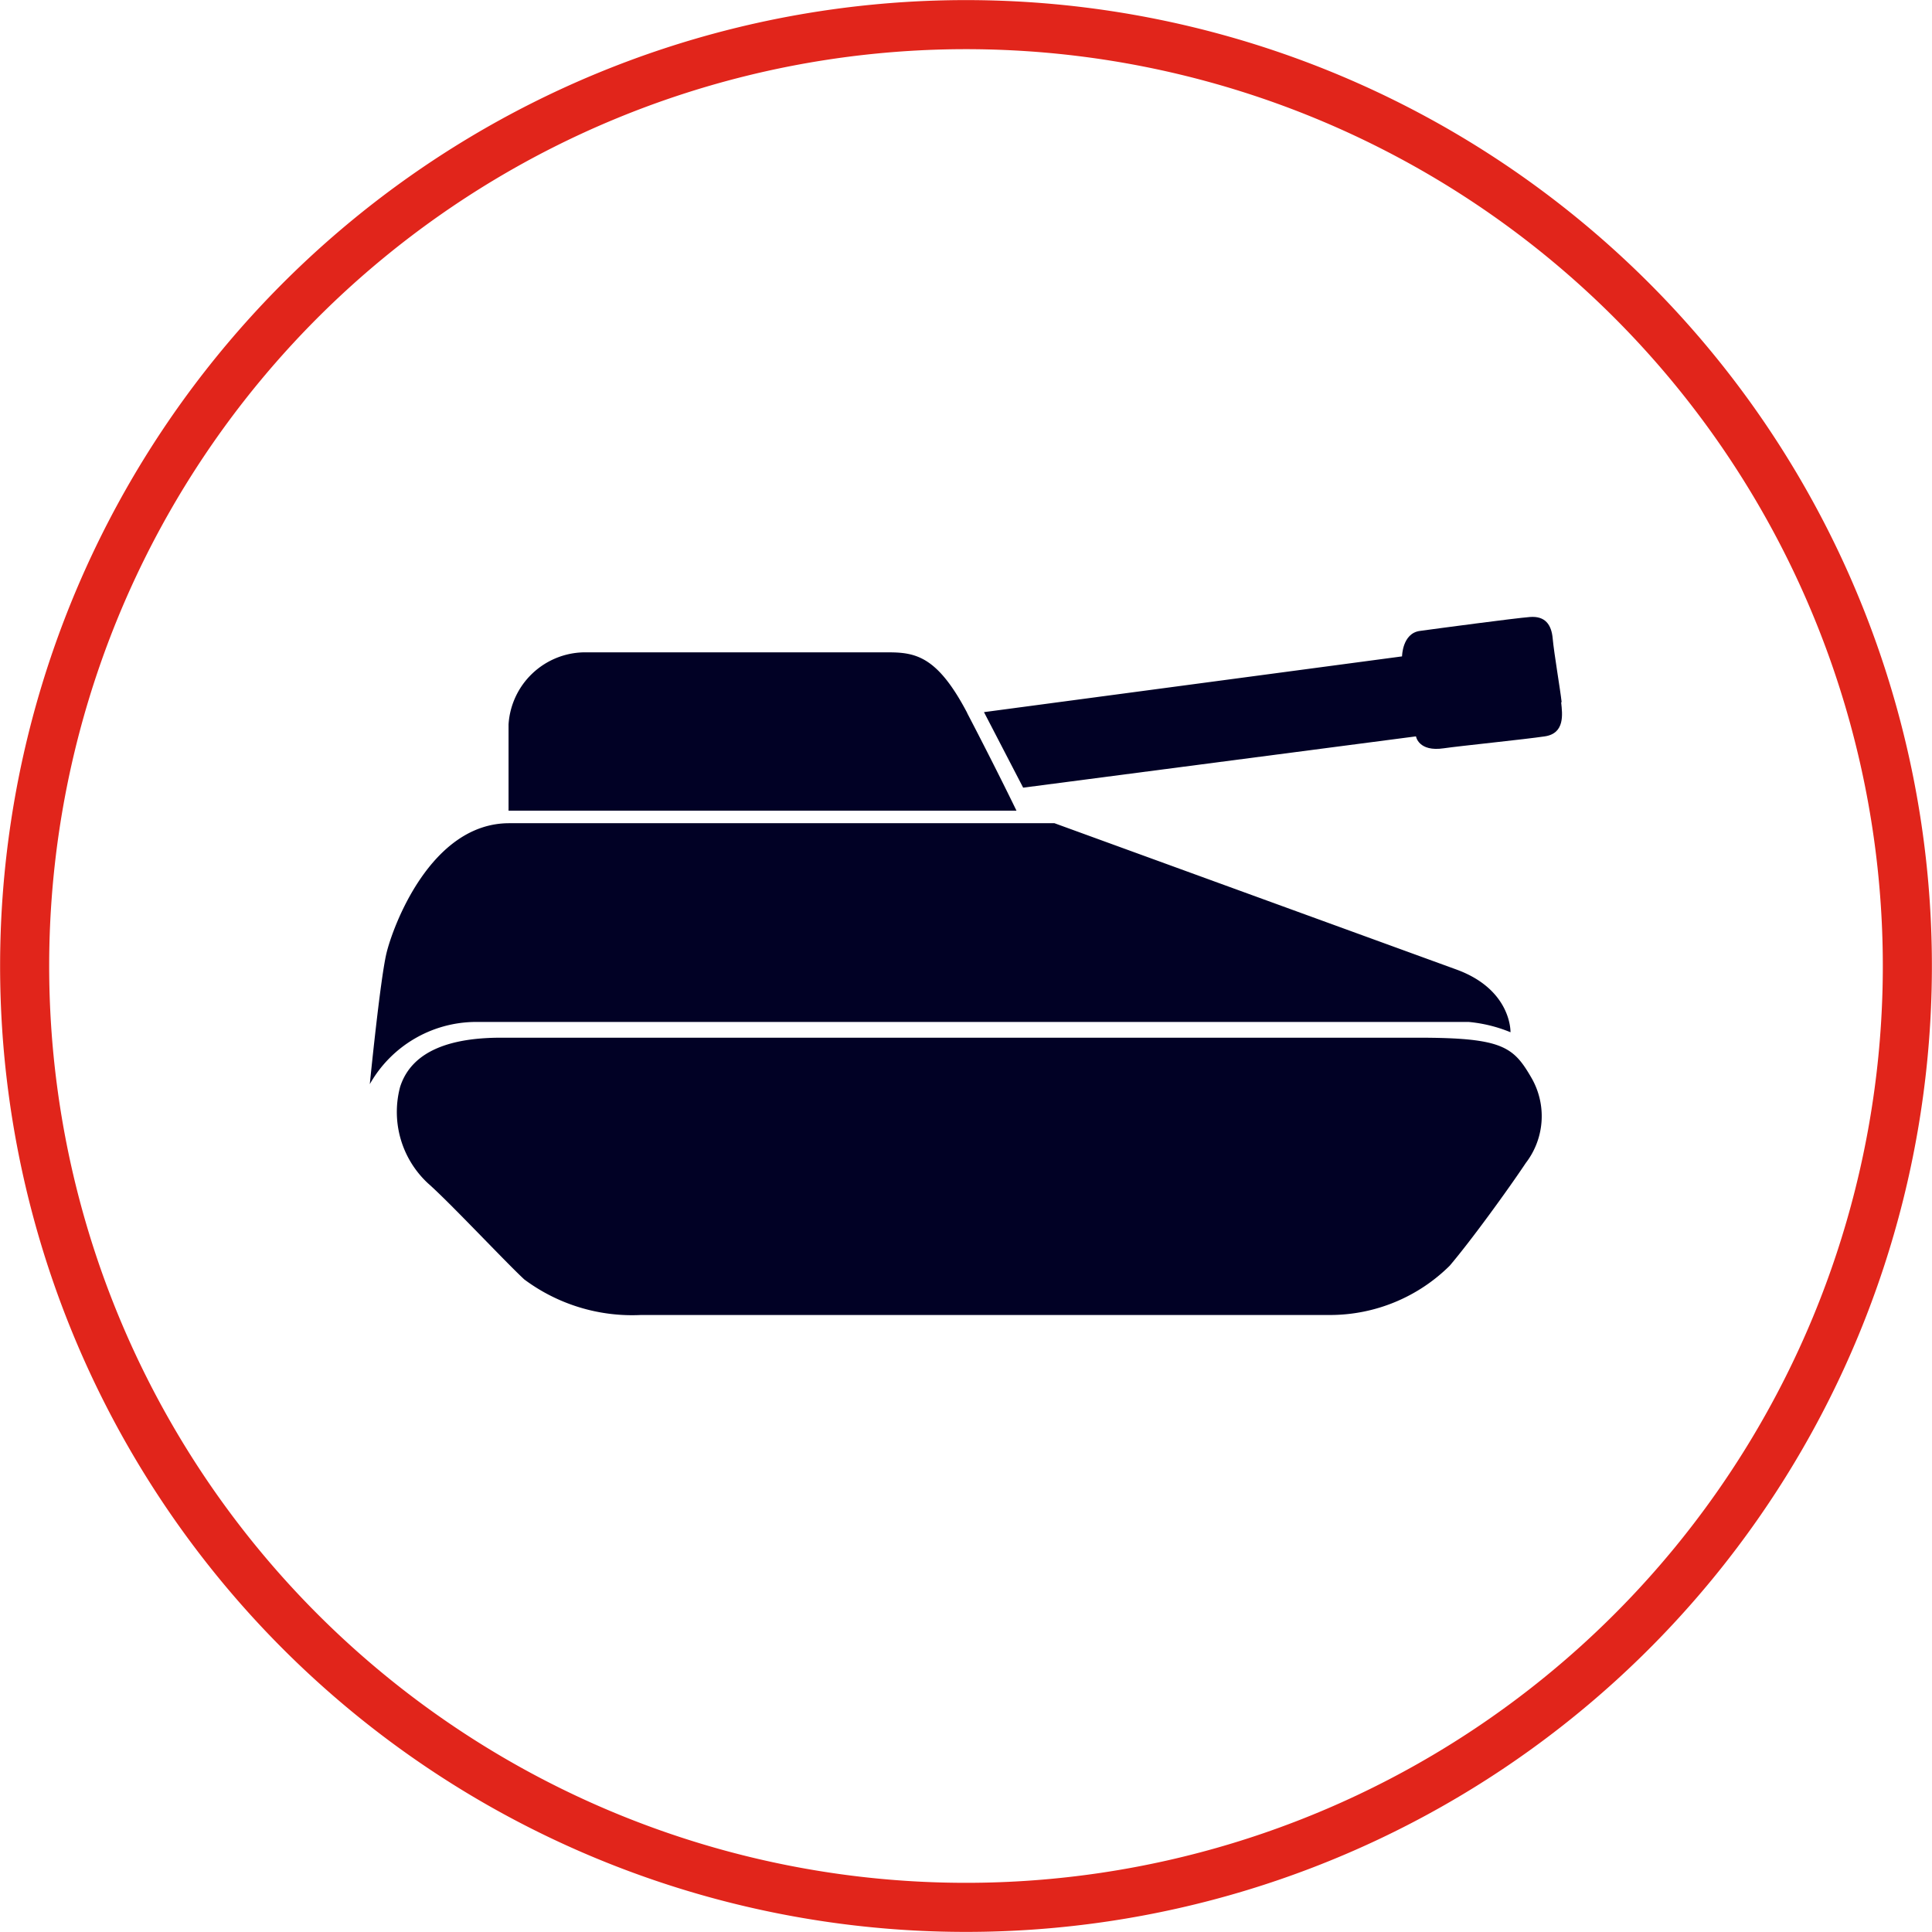
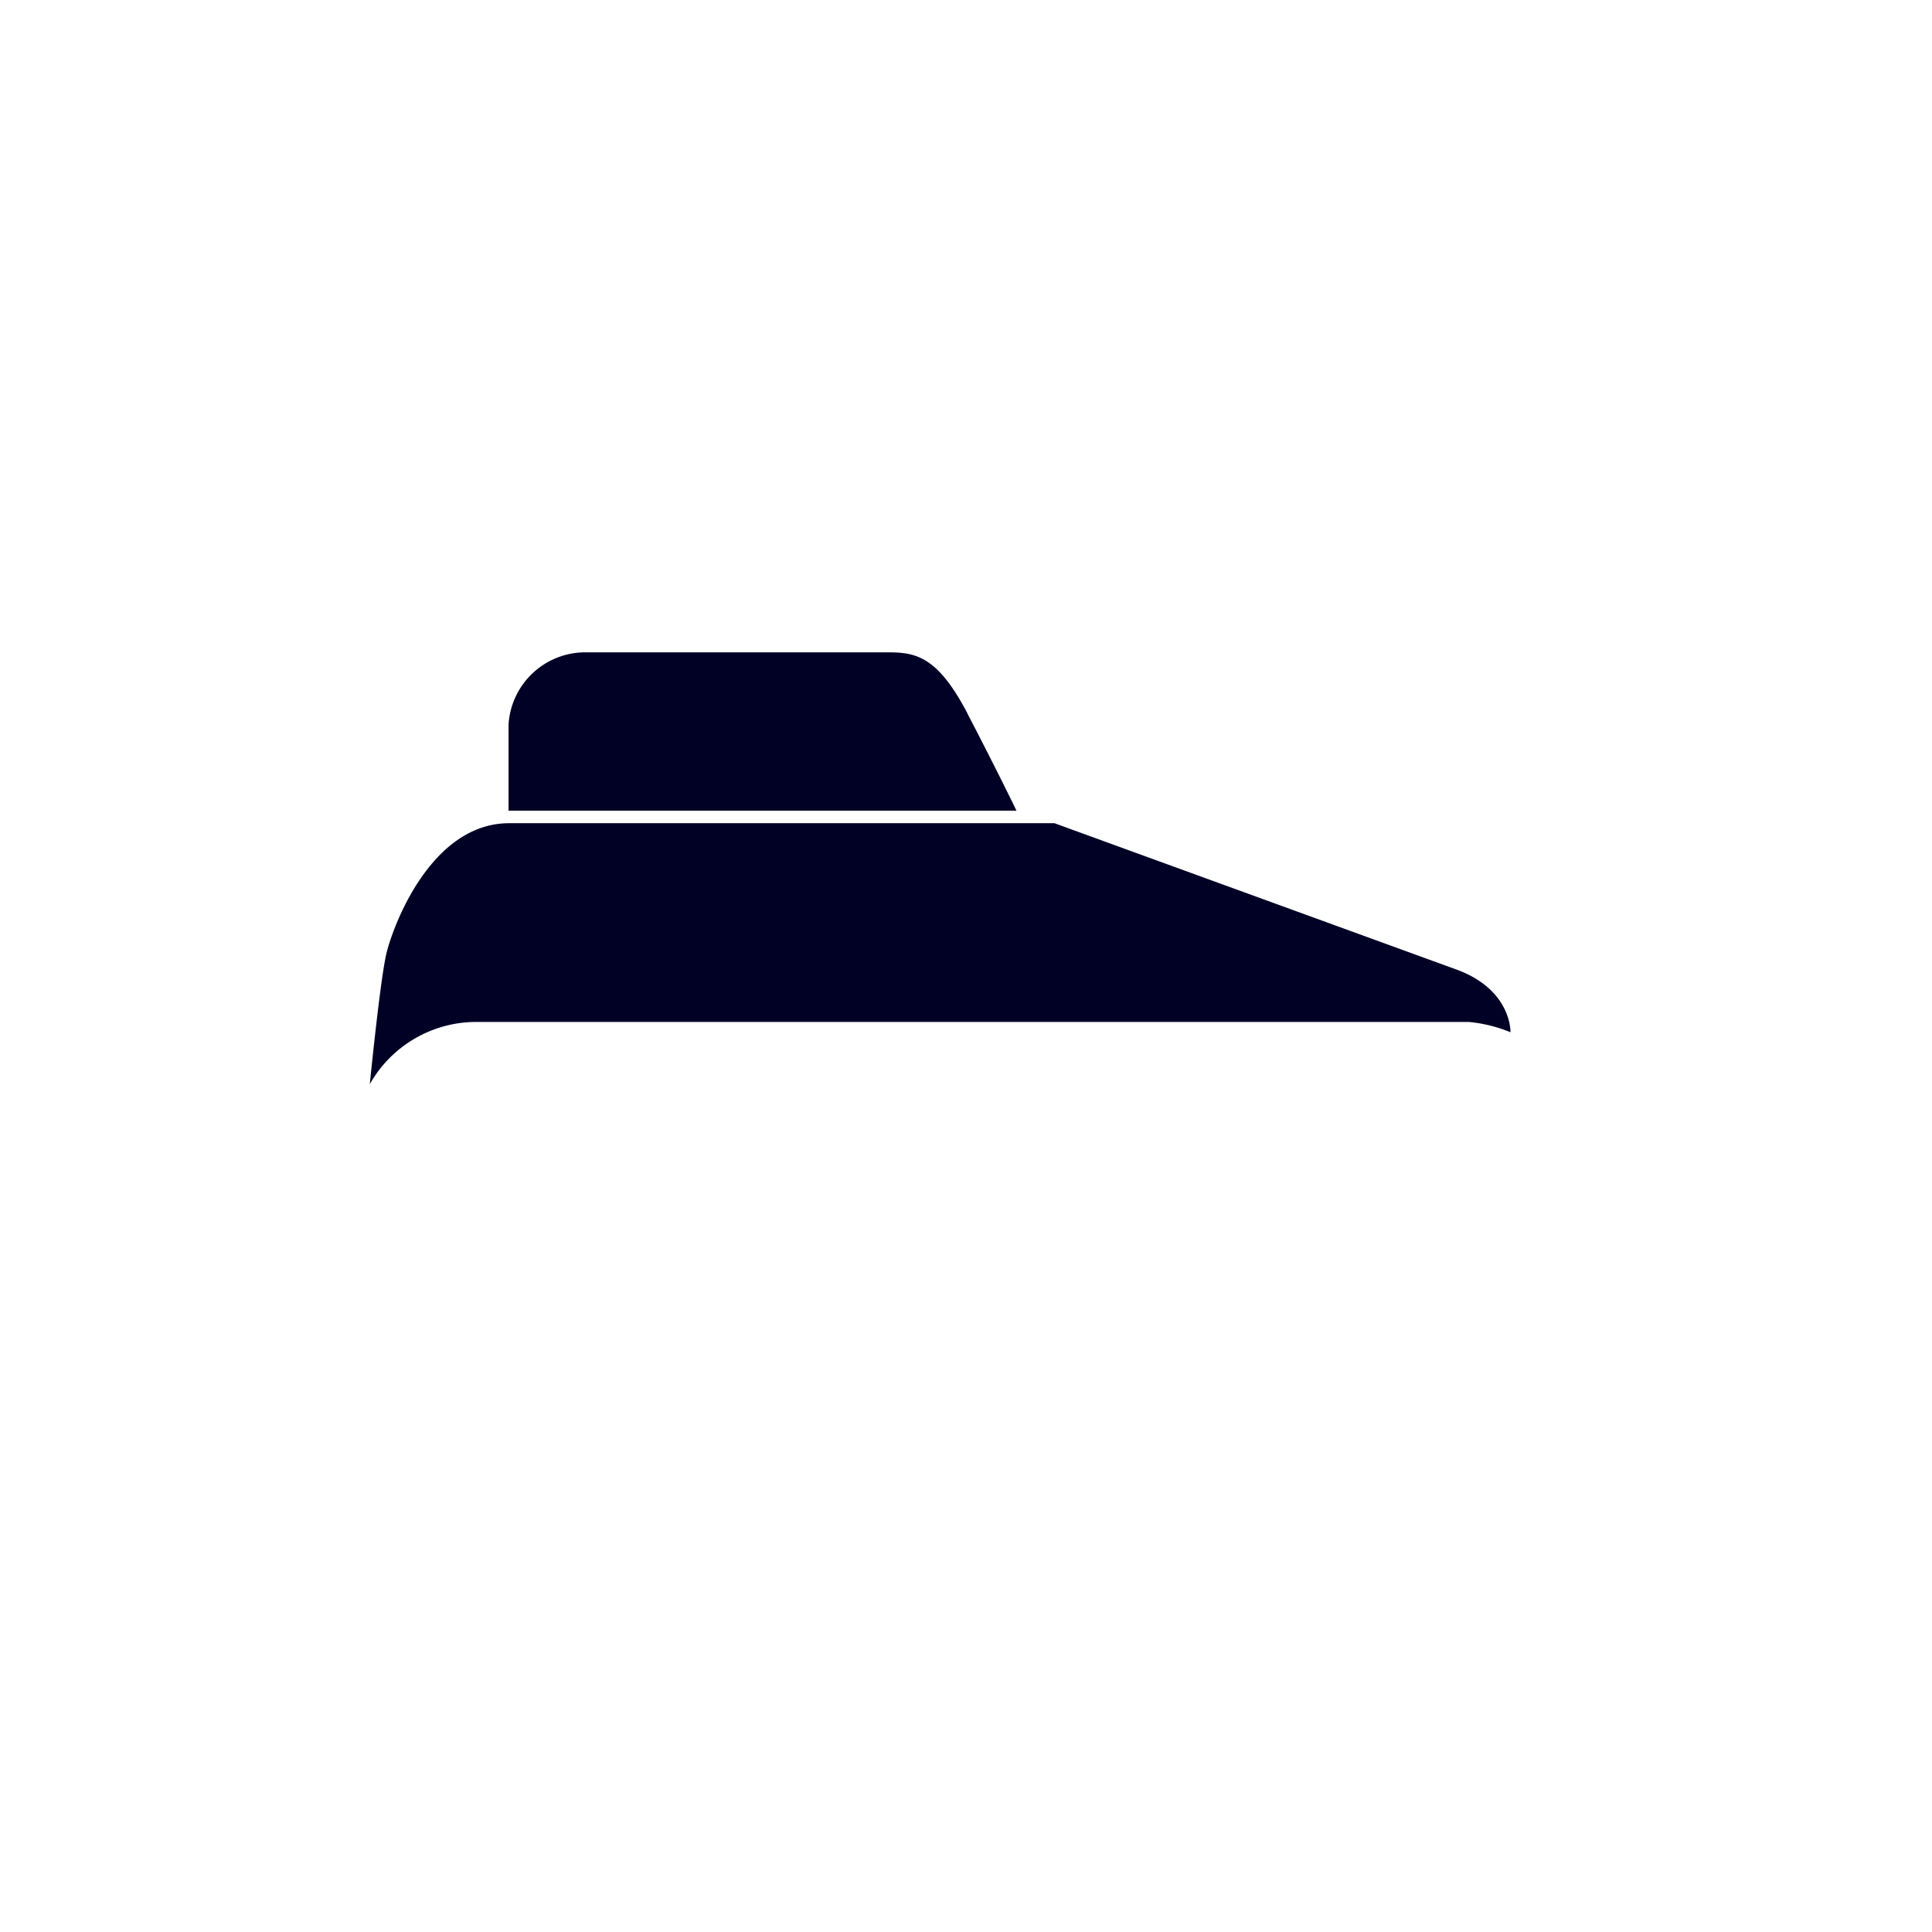
<svg xmlns="http://www.w3.org/2000/svg" id="Layer_1" data-name="Layer 1" viewBox="0 0 95.66 95.66">
  <defs>
    <style>.cls-1{fill:#010125;}.cls-2{fill:none;stroke:#e1251b;stroke-width:2.43px;}</style>
  </defs>
  <path class="cls-1" d="M47.89,35.3c-1.45-2.76-2.51-3-3.89-3H28.88a3.81,3.81,0,0,0-3.7,3.57v4.27H50.33s-1-2.07-2.44-4.83" />
-   <path class="cls-1" d="M77.32,34.75c-.06-.57-.38-2.44-.44-3.13s-.37-1.13-1.13-1.07-4.58.57-5.45.69-.88,1.26-.88,1.26l-20.7,2.76L50.66,39l19.45-2.54s.12.78,1.38.59c.74-.11,4-.44,5-.59s.87-1.1.81-1.67" />
  <path class="cls-1" d="M72.72,50.6a7.16,7.16,0,0,1,2.07.51S74.86,49,72.1,48L52.21,40.76h-27c-3.89,0-5.77,5.14-6.08,6.46s-.82,6.46-.82,6.46a6.06,6.06,0,0,1,5.21-3.08Z" />
-   <path class="cls-1" d="M70.21,51.38H24.81c-2.33,0-4.4.56-5,2.44a4.82,4.82,0,0,0,1.38,4.77c1.07.94,3.83,3.89,4.77,4.76a8.94,8.94,0,0,0,5.77,1.76H65.89a8.42,8.42,0,0,0,5.89-2.44c1.07-1.26,2.89-3.77,3.77-5.09a3.8,3.8,0,0,0,.25-4.26c-.88-1.51-1.45-1.94-5.59-1.94" />
-   <path class="cls-2" d="M47.83,94.44A46.61,46.61,0,1,0,1.22,47.83,46.61,46.61,0,0,0,47.83,94.44Z" />
</svg>